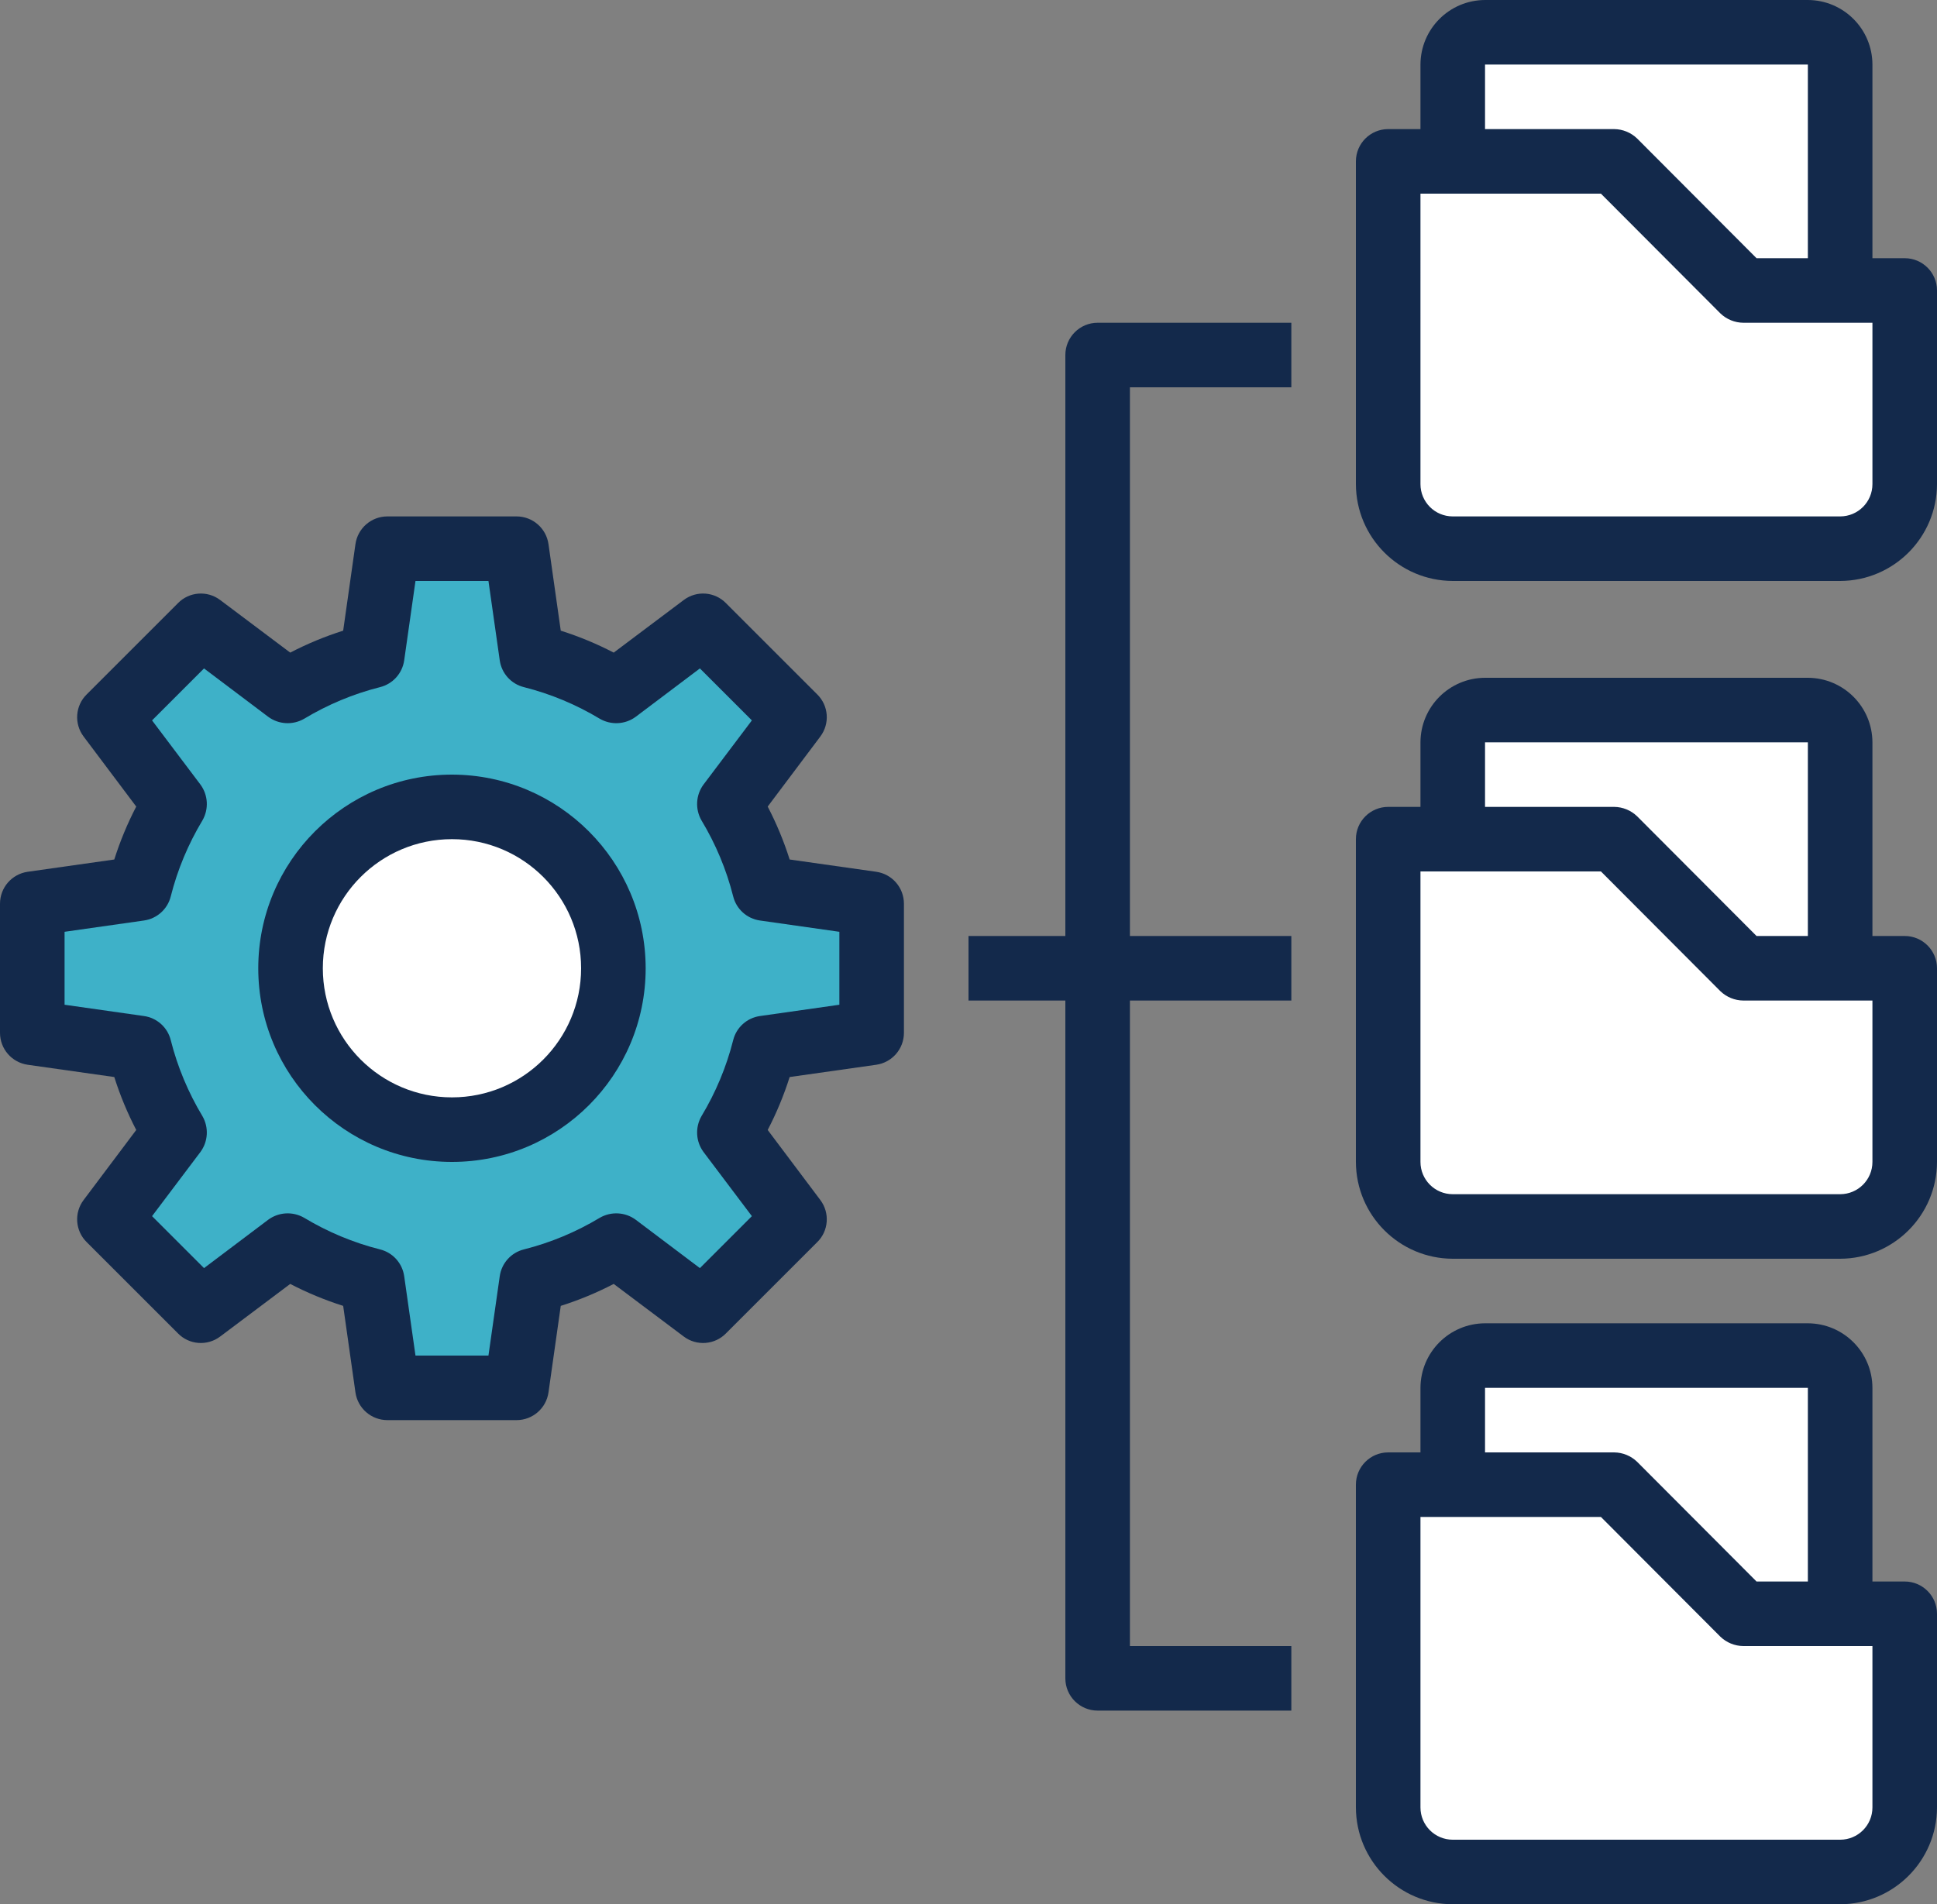
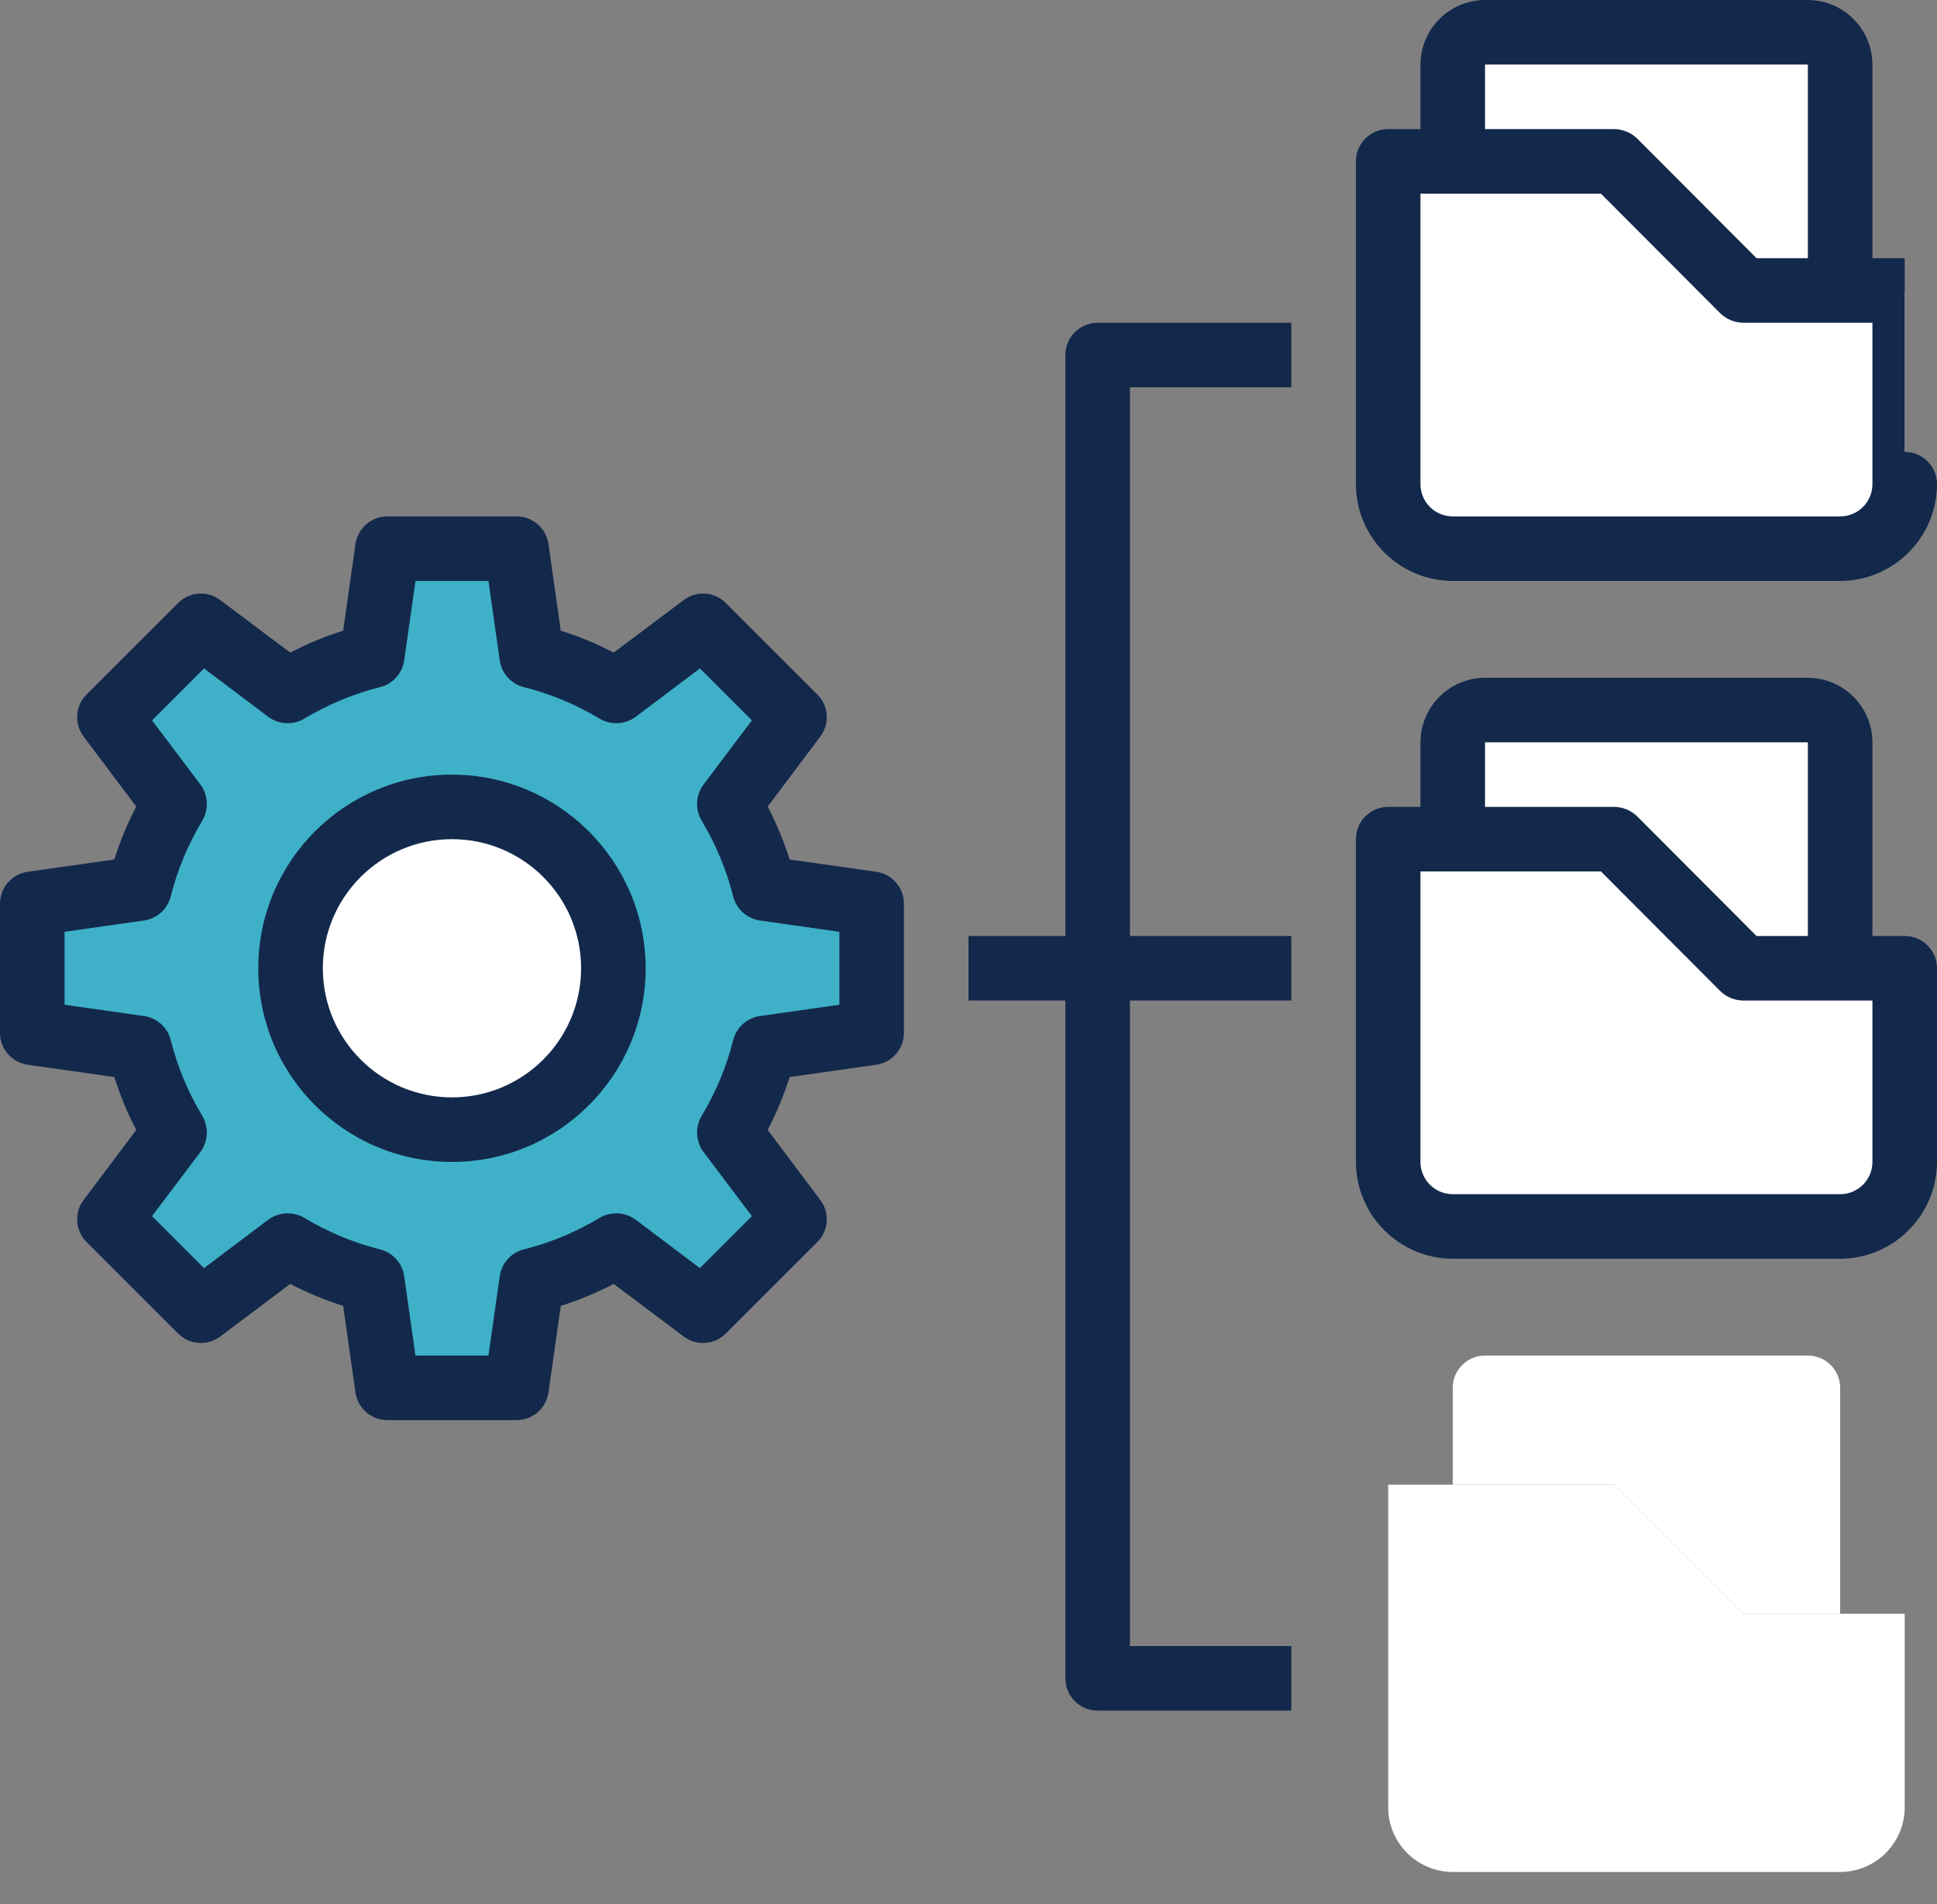
<svg xmlns="http://www.w3.org/2000/svg" id="Livello_1" viewBox="0 0 480 472">
  <rect x="0" y="0" width="480" height="472" fill="#808080" stroke="none" />
  <defs>
    <style>.cls-1{fill:#fff;}.cls-2{fill:#3eb1c8;}.cls-3{fill:#13294b;}</style>
  </defs>
  <g>
    <path class="cls-2" d="M189.44,259.76c-1.87,7.37-4.81,14.43-8.72,20.96l16.16,21.52-22.64,22.64-21.52-16.16c-6.53,3.91-13.59,6.85-20.96,8.72l-3.76,26.56h-32l-3.76-26.56c-7.37-1.87-14.43-4.81-20.96-8.72l-21.52,16.16-22.64-22.64,16.16-21.52c-3.91-6.53-6.85-13.59-8.72-20.96l-26.56-3.76v-32l26.56-3.76c1.87-7.37,4.81-14.43,8.72-20.96l-16.16-21.52,22.64-22.64,21.52,16.16c6.53-3.91,13.59-6.85,20.96-8.72l3.76-26.56h32l3.76,26.56c7.37,1.87,14.43,4.81,20.96,8.72l21.52-16.16,22.64,22.64-16.16,21.52c3.91,6.53,6.85,13.59,8.72,20.96l26.56,3.76v32l-26.56,3.76Z" />
    <circle class="cls-1" cx="112" cy="240" r="40" />
    <g>
      <path class="cls-1" d="M472,400v48c-.03,8.83-7.17,15.97-16,16h-96c-8.83-.03-15.97-7.17-16-16v-80h56l32,32h40Z" />
      <path class="cls-1" d="M472,240v48c-.03,8.83-7.17,15.97-16,16h-96c-8.83-.03-15.97-7.17-16-16v-80h56l32,32h40Z" />
      <path class="cls-1" d="M472,72v48c-.03,8.83-7.17,15.97-16,16h-96c-8.83-.03-15.97-7.17-16-16V40h56l32,32h40Z" />
    </g>
    <path class="cls-1" d="M456,344v56h-24l-32-32h-40v-24c0-4.42,3.58-8,8-8h80c4.42,0,8,3.58,8,8Z" />
    <path class="cls-1" d="M456,184v56h-24l-32-32h-40v-24c0-4.42,3.58-8,8-8h80c4.42,0,8,3.58,8,8Z" />
    <path class="cls-1" d="M456,16v56h-24l-32-32h-40V16c0-4.42,3.58-8,8-8h80c4.42,0,8,3.58,8,8Z" />
-     <path class="cls-3" d="M472,392h-8v-48c-.03-8.83-7.17-15.97-16-16h-80c-8.83,.03-15.97,7.17-16,16v16h-8c-4.42,0-8,3.58-8,8v80c.04,13.24,10.76,23.96,24,24h96c13.24-.04,23.96-10.76,24-24v-48c0-4.42-3.58-8-8-8Zm-104-48h80v48h-12.72l-29.6-29.68c-1.53-1.47-3.56-2.3-5.68-2.32h-32v-16Zm96,104c0,4.42-3.58,8-8,8h-96c-4.42,0-8-3.58-8-8v-72h44.72l29.6,29.68c1.53,1.47,3.56,2.3,5.68,2.32h32v40Z" />
    <path class="cls-3" d="M472,232h-8v-48c-.03-8.83-7.17-15.97-16-16h-80c-8.83,.03-15.97,7.17-16,16v16h-8c-4.42,0-8,3.58-8,8v80c.04,13.24,10.76,23.96,24,24h96c13.24-.04,23.96-10.76,24-24v-48c0-4.42-3.58-8-8-8Zm-104-48h80v48h-12.72l-29.6-29.68c-1.53-1.47-3.56-2.3-5.68-2.32h-32v-16Zm96,104c0,4.42-3.58,8-8,8h-96c-4.42,0-8-3.58-8-8v-72h44.72l29.6,29.68c1.53,1.47,3.56,2.3,5.68,2.32h32v40Z" />
-     <path class="cls-3" d="M472,64h-8V16c-.03-8.83-7.17-15.97-16-16h-80c-8.83,.03-15.97,7.17-16,16v16h-8c-4.42,0-8,3.58-8,8V120c.04,13.24,10.76,23.96,24,24h96c13.24-.04,23.96-10.76,24-24v-48c0-4.42-3.58-8-8-8Zm-104-48h80v48h-12.72l-29.6-29.68c-1.53-1.47-3.56-2.3-5.68-2.32h-32V16Zm96,104c0,4.42-3.58,8-8,8h-96c-4.42,0-8-3.58-8-8V48h44.72l29.6,29.68c1.53,1.47,3.56,2.3,5.68,2.32h32v40Z" />
+     <path class="cls-3" d="M472,64h-8V16c-.03-8.83-7.17-15.97-16-16h-80c-8.83,.03-15.97,7.17-16,16v16h-8c-4.42,0-8,3.58-8,8V120c.04,13.24,10.76,23.96,24,24h96c13.24-.04,23.96-10.76,24-24c0-4.42-3.58-8-8-8Zm-104-48h80v48h-12.72l-29.6-29.68c-1.53-1.47-3.56-2.3-5.68-2.32h-32V16Zm96,104c0,4.42-3.58,8-8,8h-96c-4.42,0-8-3.58-8-8V48h44.72l29.6,29.68c1.53,1.47,3.56,2.3,5.68,2.32h32v40Z" />
    <path class="cls-3" d="M217.12,216.08l-21.44-3.04c-1.43-4.52-3.25-8.91-5.44-13.12l13.04-17.36c2.41-3.2,2.07-7.69-.8-10.48l-22.56-22.56c-2.79-2.87-7.28-3.21-10.48-.8l-17.36,13.04c-4.21-2.19-8.6-4.01-13.12-5.44l-3.04-21.44c-.56-3.95-3.93-6.88-7.92-6.88h-32c-3.99,0-7.36,2.93-7.92,6.88l-3.04,21.44c-4.52,1.43-8.91,3.25-13.12,5.44l-17.36-13.04c-3.2-2.41-7.69-2.07-10.48,.8l-22.56,22.56c-2.87,2.79-3.21,7.28-.8,10.48l13.04,17.36c-2.19,4.21-4.01,8.6-5.44,13.12l-21.44,3.04c-3.95,.56-6.88,3.93-6.88,7.92v32c0,3.99,2.93,7.36,6.88,7.92l21.44,3.04c1.43,4.52,3.25,8.91,5.44,13.12l-13.04,17.36c-2.41,3.2-2.07,7.69,.8,10.48l22.56,22.56c2.79,2.87,7.28,3.21,10.48,.8l17.36-13.04c4.21,2.19,8.6,4.01,13.12,5.44l3.04,21.44c.56,3.95,3.93,6.88,7.92,6.88h32c3.99,0,7.36-2.93,7.92-6.88l3.04-21.44c4.52-1.43,8.91-3.25,13.12-5.44l17.36,13.04c3.2,2.41,7.69,2.07,10.48-.8l22.56-22.56c2.87-2.79,3.21-7.28,.8-10.48l-13.04-17.36c2.19-4.21,4.01-8.6,5.44-13.12l21.44-3.04c3.95-.56,6.88-3.93,6.88-7.92v-32c0-3.99-2.93-7.36-6.88-7.92Zm-9.12,32.96l-19.68,2.8c-3.23,.46-5.86,2.83-6.64,6-1.67,6.62-4.32,12.95-7.84,18.8-1.61,2.79-1.43,6.28,.48,8.88l12,15.92-12.88,12.88-15.92-12c-2.6-1.91-6.09-2.09-8.88-.48-5.85,3.52-12.18,6.17-18.8,7.84-3.17,.78-5.54,3.41-6,6.64l-2.8,19.68h-18.08l-2.8-19.68c-.46-3.23-2.83-5.86-6-6.64-6.62-1.67-12.95-4.32-18.8-7.84-2.79-1.61-6.28-1.43-8.88,.48l-15.92,12-12.88-12.88,12-15.92c1.91-2.6,2.09-6.09,.48-8.88-3.52-5.85-6.17-12.18-7.84-18.8-.78-3.17-3.41-5.54-6.64-6l-19.68-2.8v-18.08l19.68-2.8c3.23-.46,5.86-2.83,6.64-6,1.67-6.62,4.32-12.95,7.84-18.8,1.61-2.79,1.43-6.28-.48-8.88l-12-15.92,12.88-12.88,15.92,12c2.6,1.91,6.09,2.09,8.88,.48,5.85-3.52,12.18-6.17,18.8-7.84,3.17-.78,5.54-3.41,6-6.64l2.8-19.68h18.08l2.8,19.68c.46,3.23,2.83,5.86,6,6.64,6.62,1.67,12.95,4.32,18.8,7.84,2.79,1.61,6.28,1.43,8.88-.48l15.92-12,12.88,12.88-12,15.92c-1.91,2.6-2.09,6.09-.48,8.88,3.52,5.85,6.17,12.18,7.84,18.8,.78,3.17,3.41,5.54,6.64,6l19.68,2.8v18.08Z" />
    <path class="cls-3" d="M112,192c-26.51,0-48,21.49-48,48s21.49,48,48,48,48-21.49,48-48c-.03-26.5-21.5-47.97-48-48Zm0,80c-17.67,0-32-14.33-32-32s14.33-32,32-32,32,14.33,32,32-14.33,32-32,32Z" />
    <path class="cls-3" d="M264,88V232h-24v16h24v168c0,4.42,3.58,8,8,8h48v-16h-40V248h40v-16h-40V96h40v-16h-48c-4.42,0-8,3.58-8,8Z" />
  </g>
</svg>